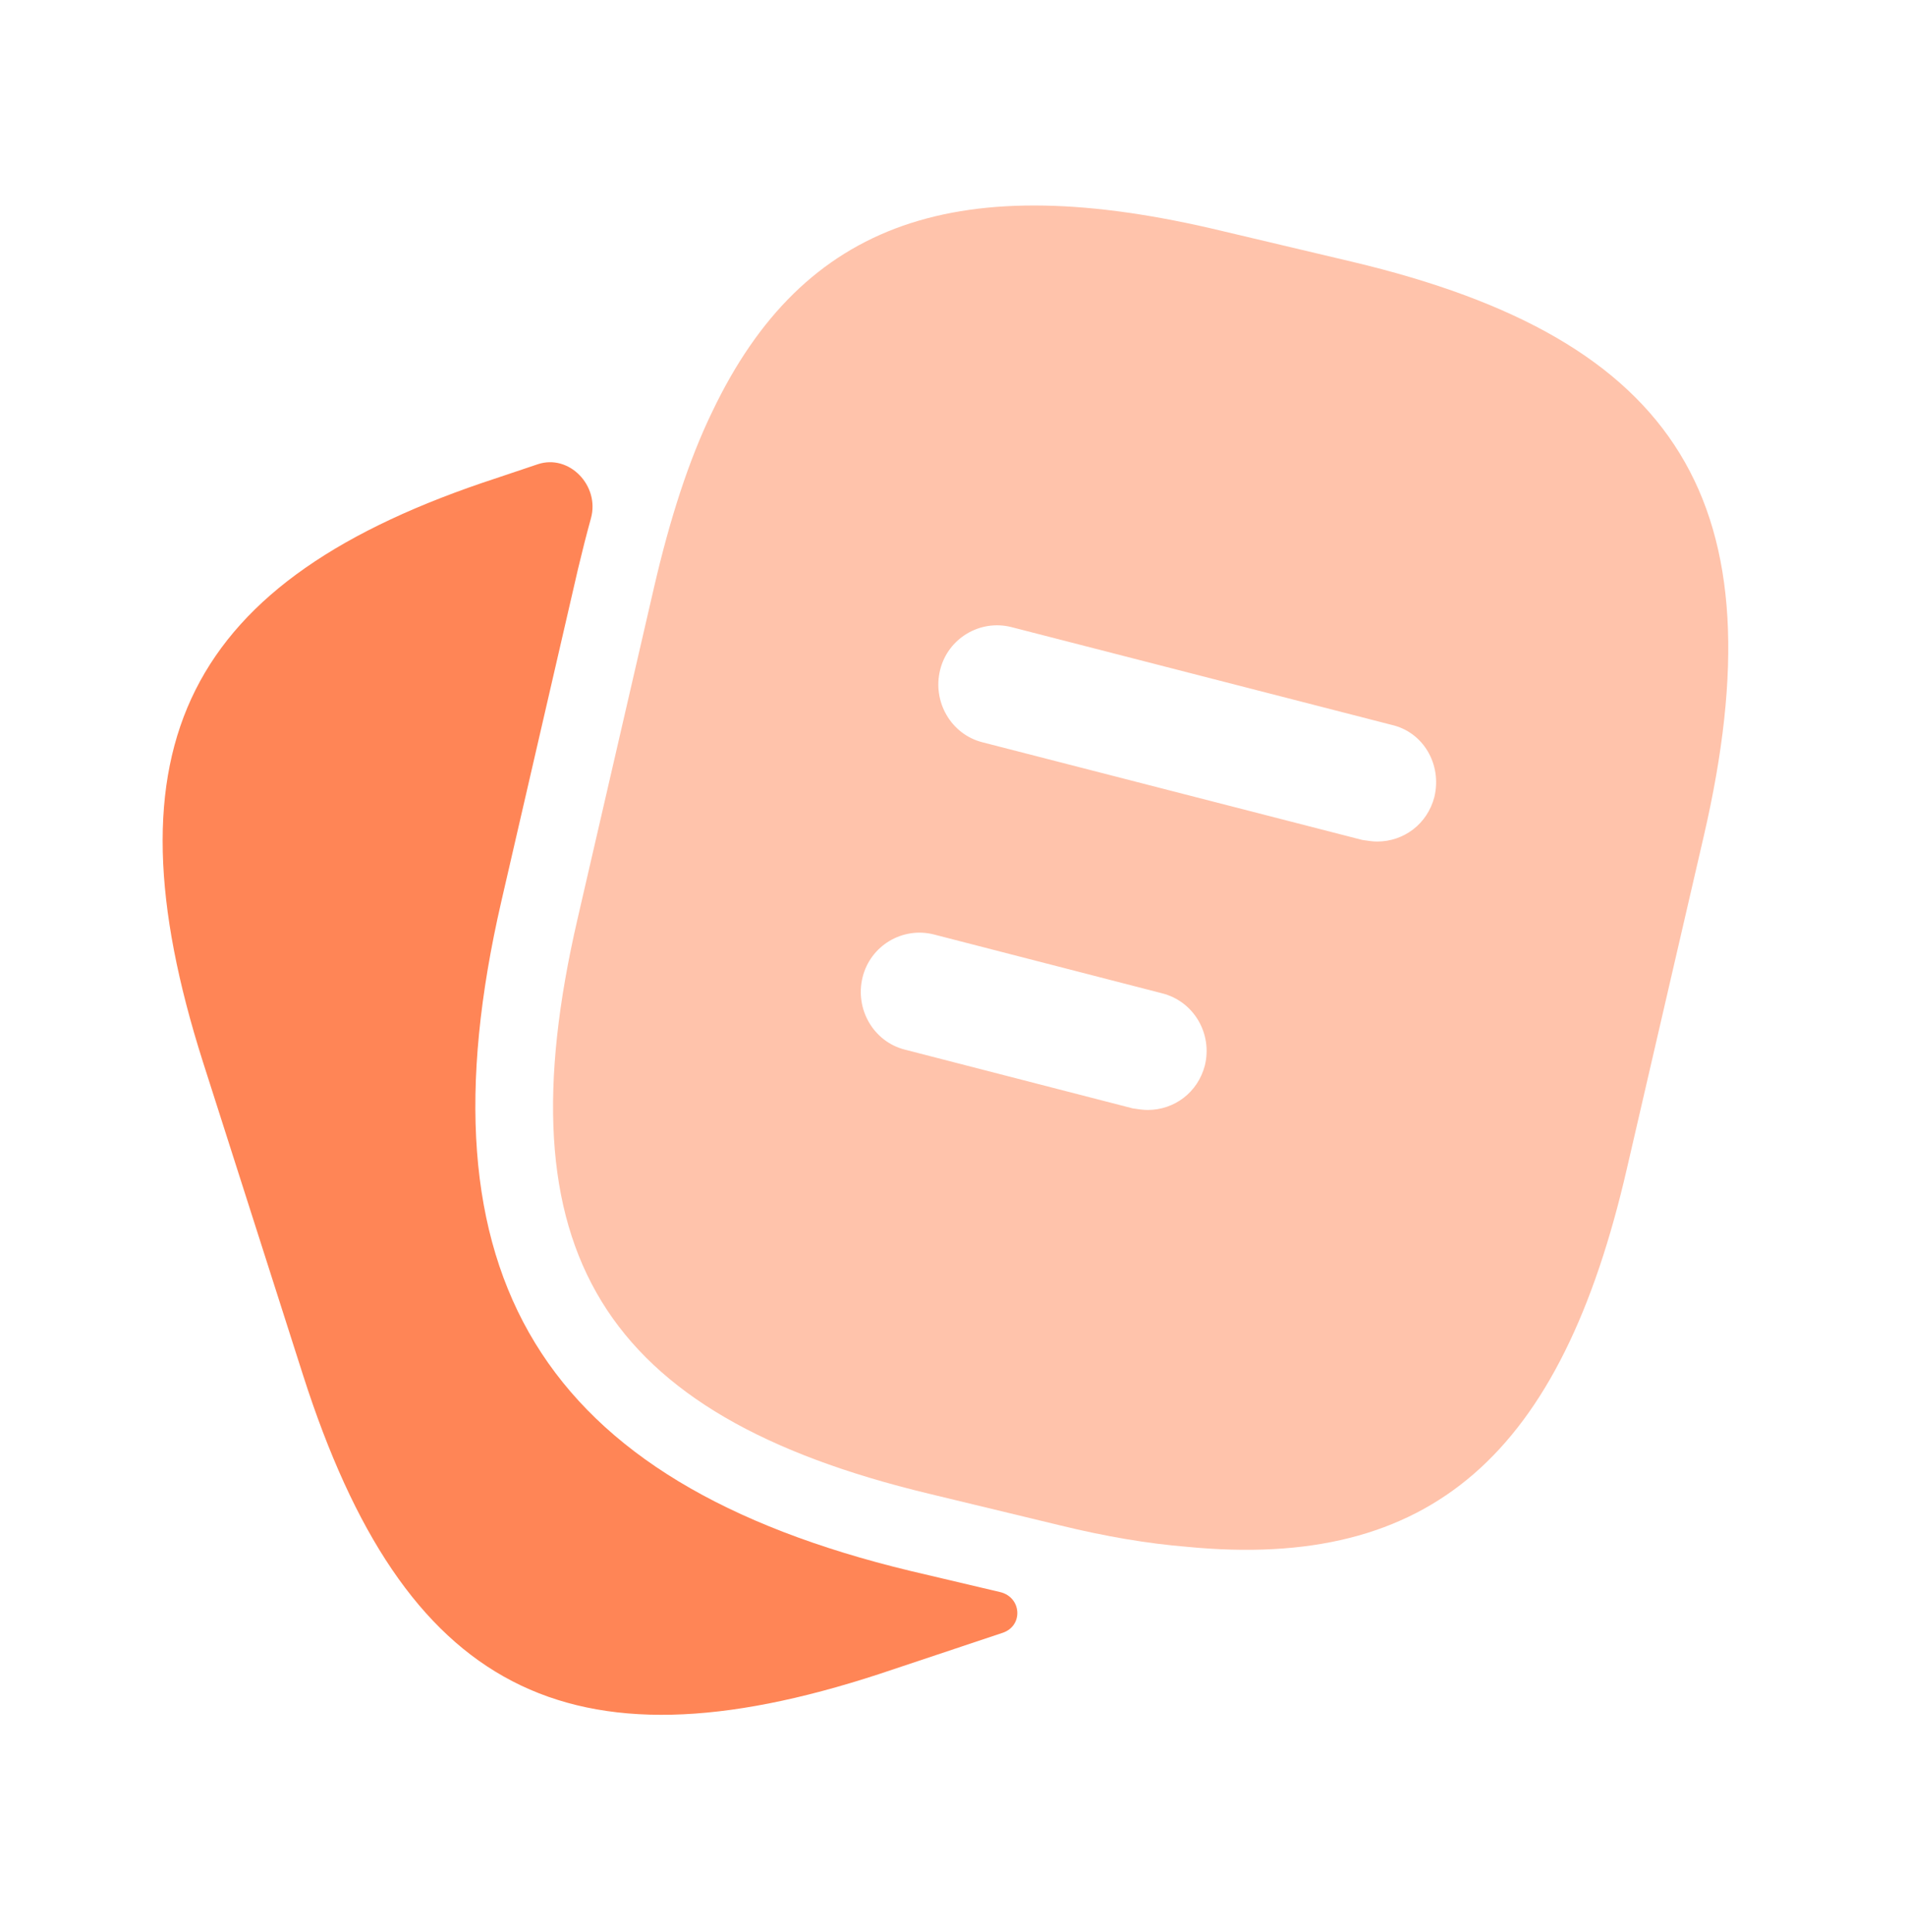
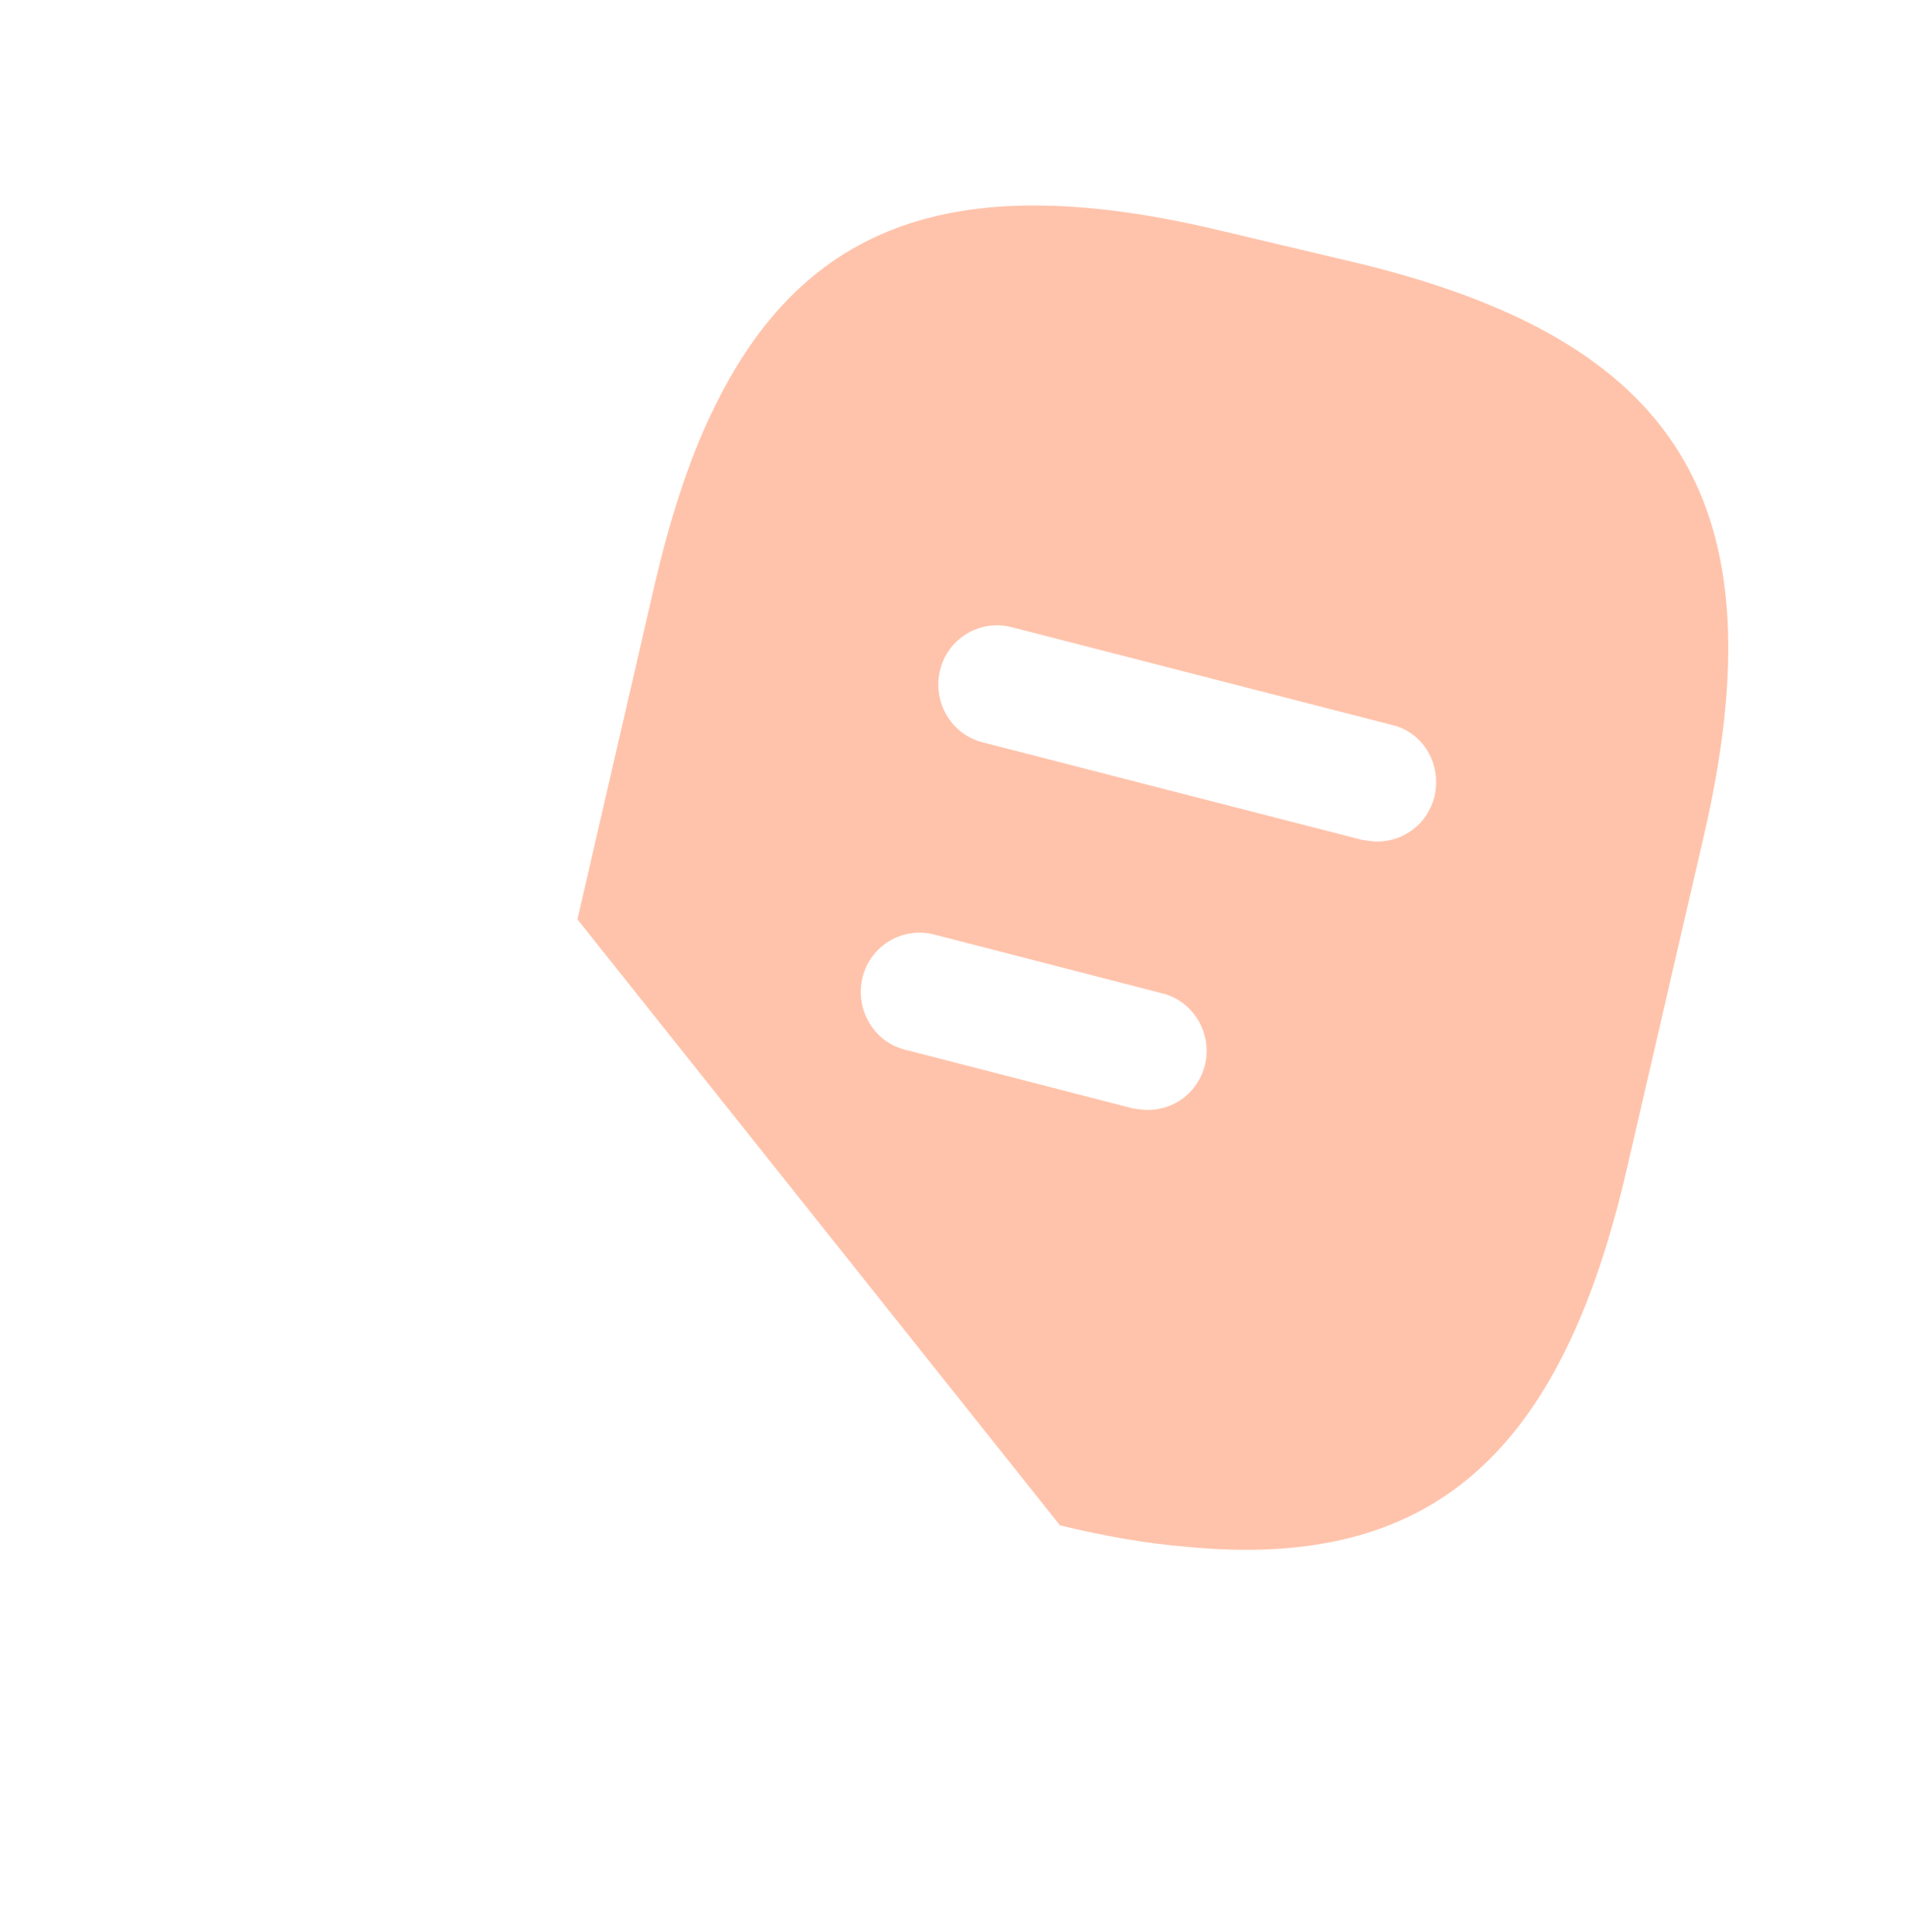
<svg xmlns="http://www.w3.org/2000/svg" width="73" height="74" viewBox="0 0 73 74" fill="none">
-   <path d="M38.304 60.974C39.128 61.169 39.203 62.264 38.401 62.535L33.661 64.117C21.751 68.01 15.481 64.755 11.611 52.68L7.771 40.665C3.931 28.59 7.111 22.202 19.021 18.309L20.593 17.781C21.801 17.375 22.977 18.604 22.634 19.847C22.464 20.463 22.3 21.107 22.141 21.776L19.201 34.521C15.901 48.847 20.731 56.756 34.861 60.162L38.304 60.974Z" fill="#FF8556" />
-   <path d="M51.786 10.025L46.776 8.839C36.756 6.436 30.786 8.413 27.276 15.774C26.376 17.63 25.656 19.881 25.056 22.466L22.116 35.21C19.176 47.925 23.046 54.19 35.556 57.202L40.596 58.418C42.336 58.844 43.956 59.118 45.456 59.24C54.816 60.152 59.796 55.711 62.316 44.731L65.256 32.017C68.196 19.303 64.356 13.006 51.786 10.025ZM46.146 40.807C45.876 41.841 44.976 42.51 43.956 42.51C43.776 42.51 43.596 42.48 43.386 42.45L34.656 40.199C33.456 39.895 32.736 38.648 33.036 37.431C33.336 36.214 34.566 35.484 35.766 35.788L44.496 38.039C45.726 38.343 46.446 39.59 46.146 40.807ZM54.936 30.526C54.666 31.56 53.766 32.23 52.746 32.23C52.566 32.23 52.386 32.199 52.176 32.169L37.626 28.428C36.426 28.123 35.706 26.876 36.006 25.66C36.306 24.443 37.536 23.713 38.736 24.017L53.286 27.758C54.516 28.032 55.236 29.279 54.936 30.526Z" fill="#FFC3AB" />
+   <path d="M51.786 10.025L46.776 8.839C36.756 6.436 30.786 8.413 27.276 15.774C26.376 17.63 25.656 19.881 25.056 22.466L22.116 35.21L40.596 58.418C42.336 58.844 43.956 59.118 45.456 59.24C54.816 60.152 59.796 55.711 62.316 44.731L65.256 32.017C68.196 19.303 64.356 13.006 51.786 10.025ZM46.146 40.807C45.876 41.841 44.976 42.51 43.956 42.51C43.776 42.51 43.596 42.48 43.386 42.45L34.656 40.199C33.456 39.895 32.736 38.648 33.036 37.431C33.336 36.214 34.566 35.484 35.766 35.788L44.496 38.039C45.726 38.343 46.446 39.59 46.146 40.807ZM54.936 30.526C54.666 31.56 53.766 32.23 52.746 32.23C52.566 32.23 52.386 32.199 52.176 32.169L37.626 28.428C36.426 28.123 35.706 26.876 36.006 25.66C36.306 24.443 37.536 23.713 38.736 24.017L53.286 27.758C54.516 28.032 55.236 29.279 54.936 30.526Z" fill="#FFC3AB" />
</svg>